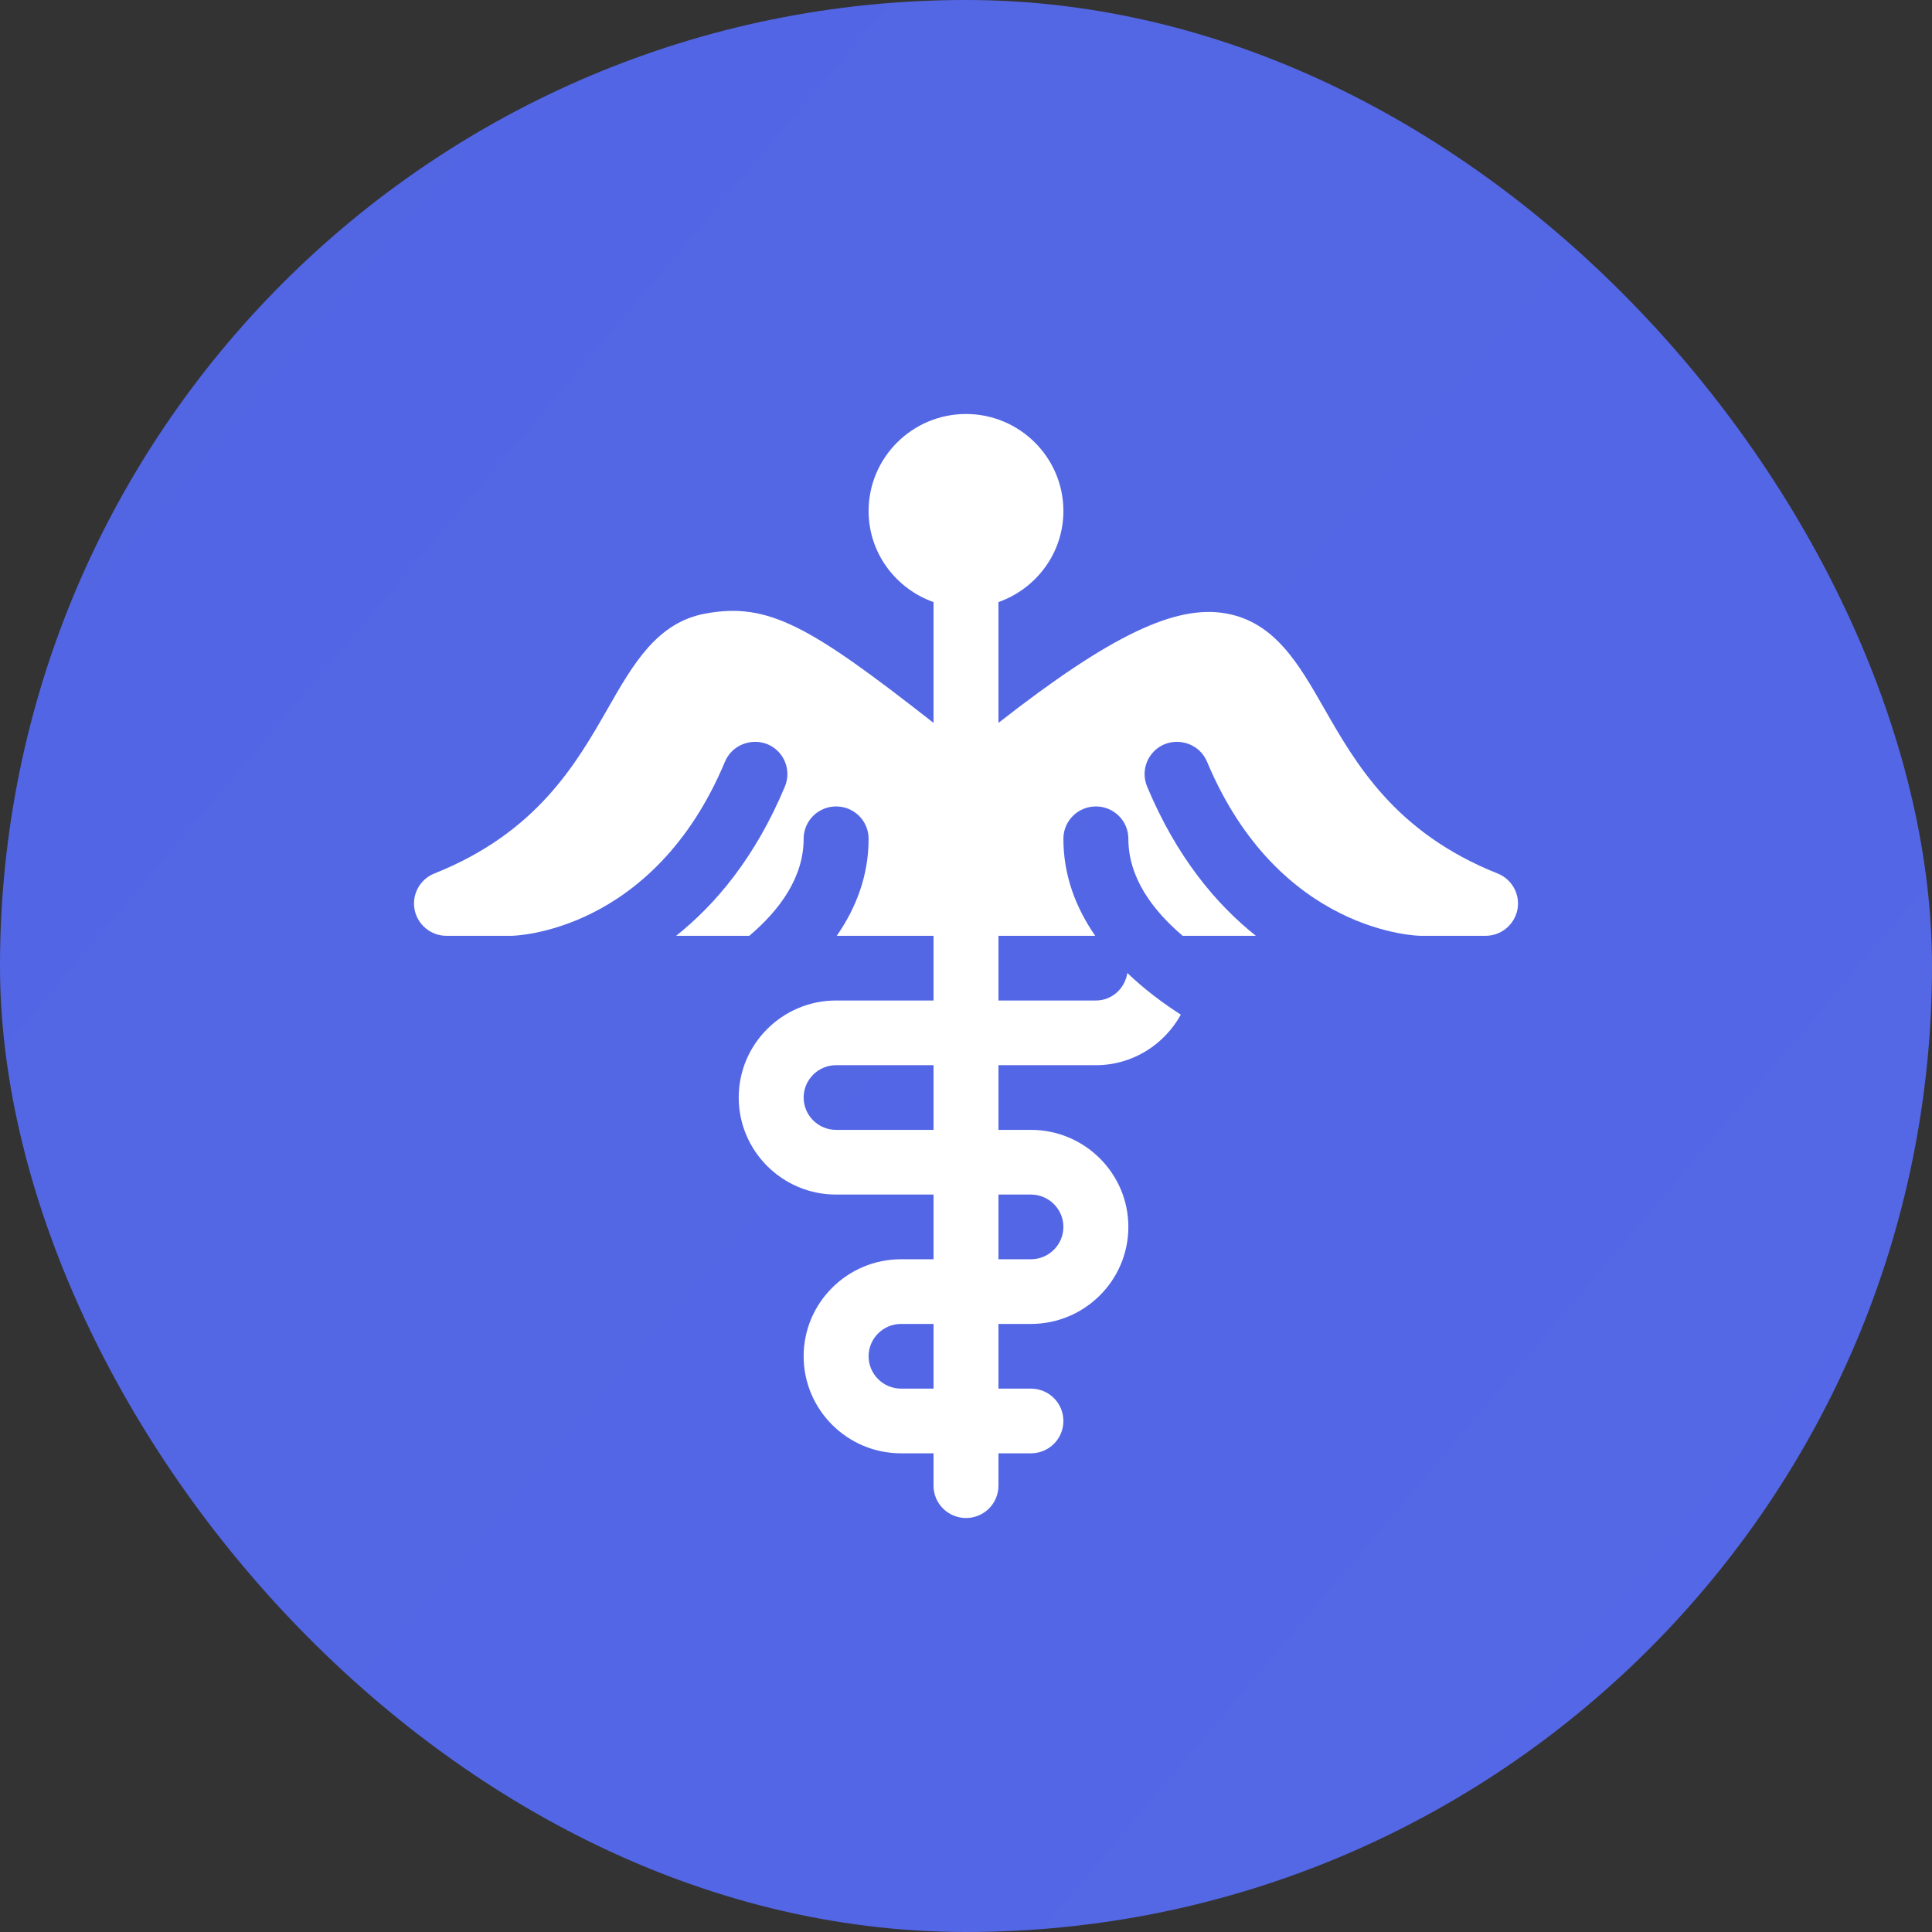
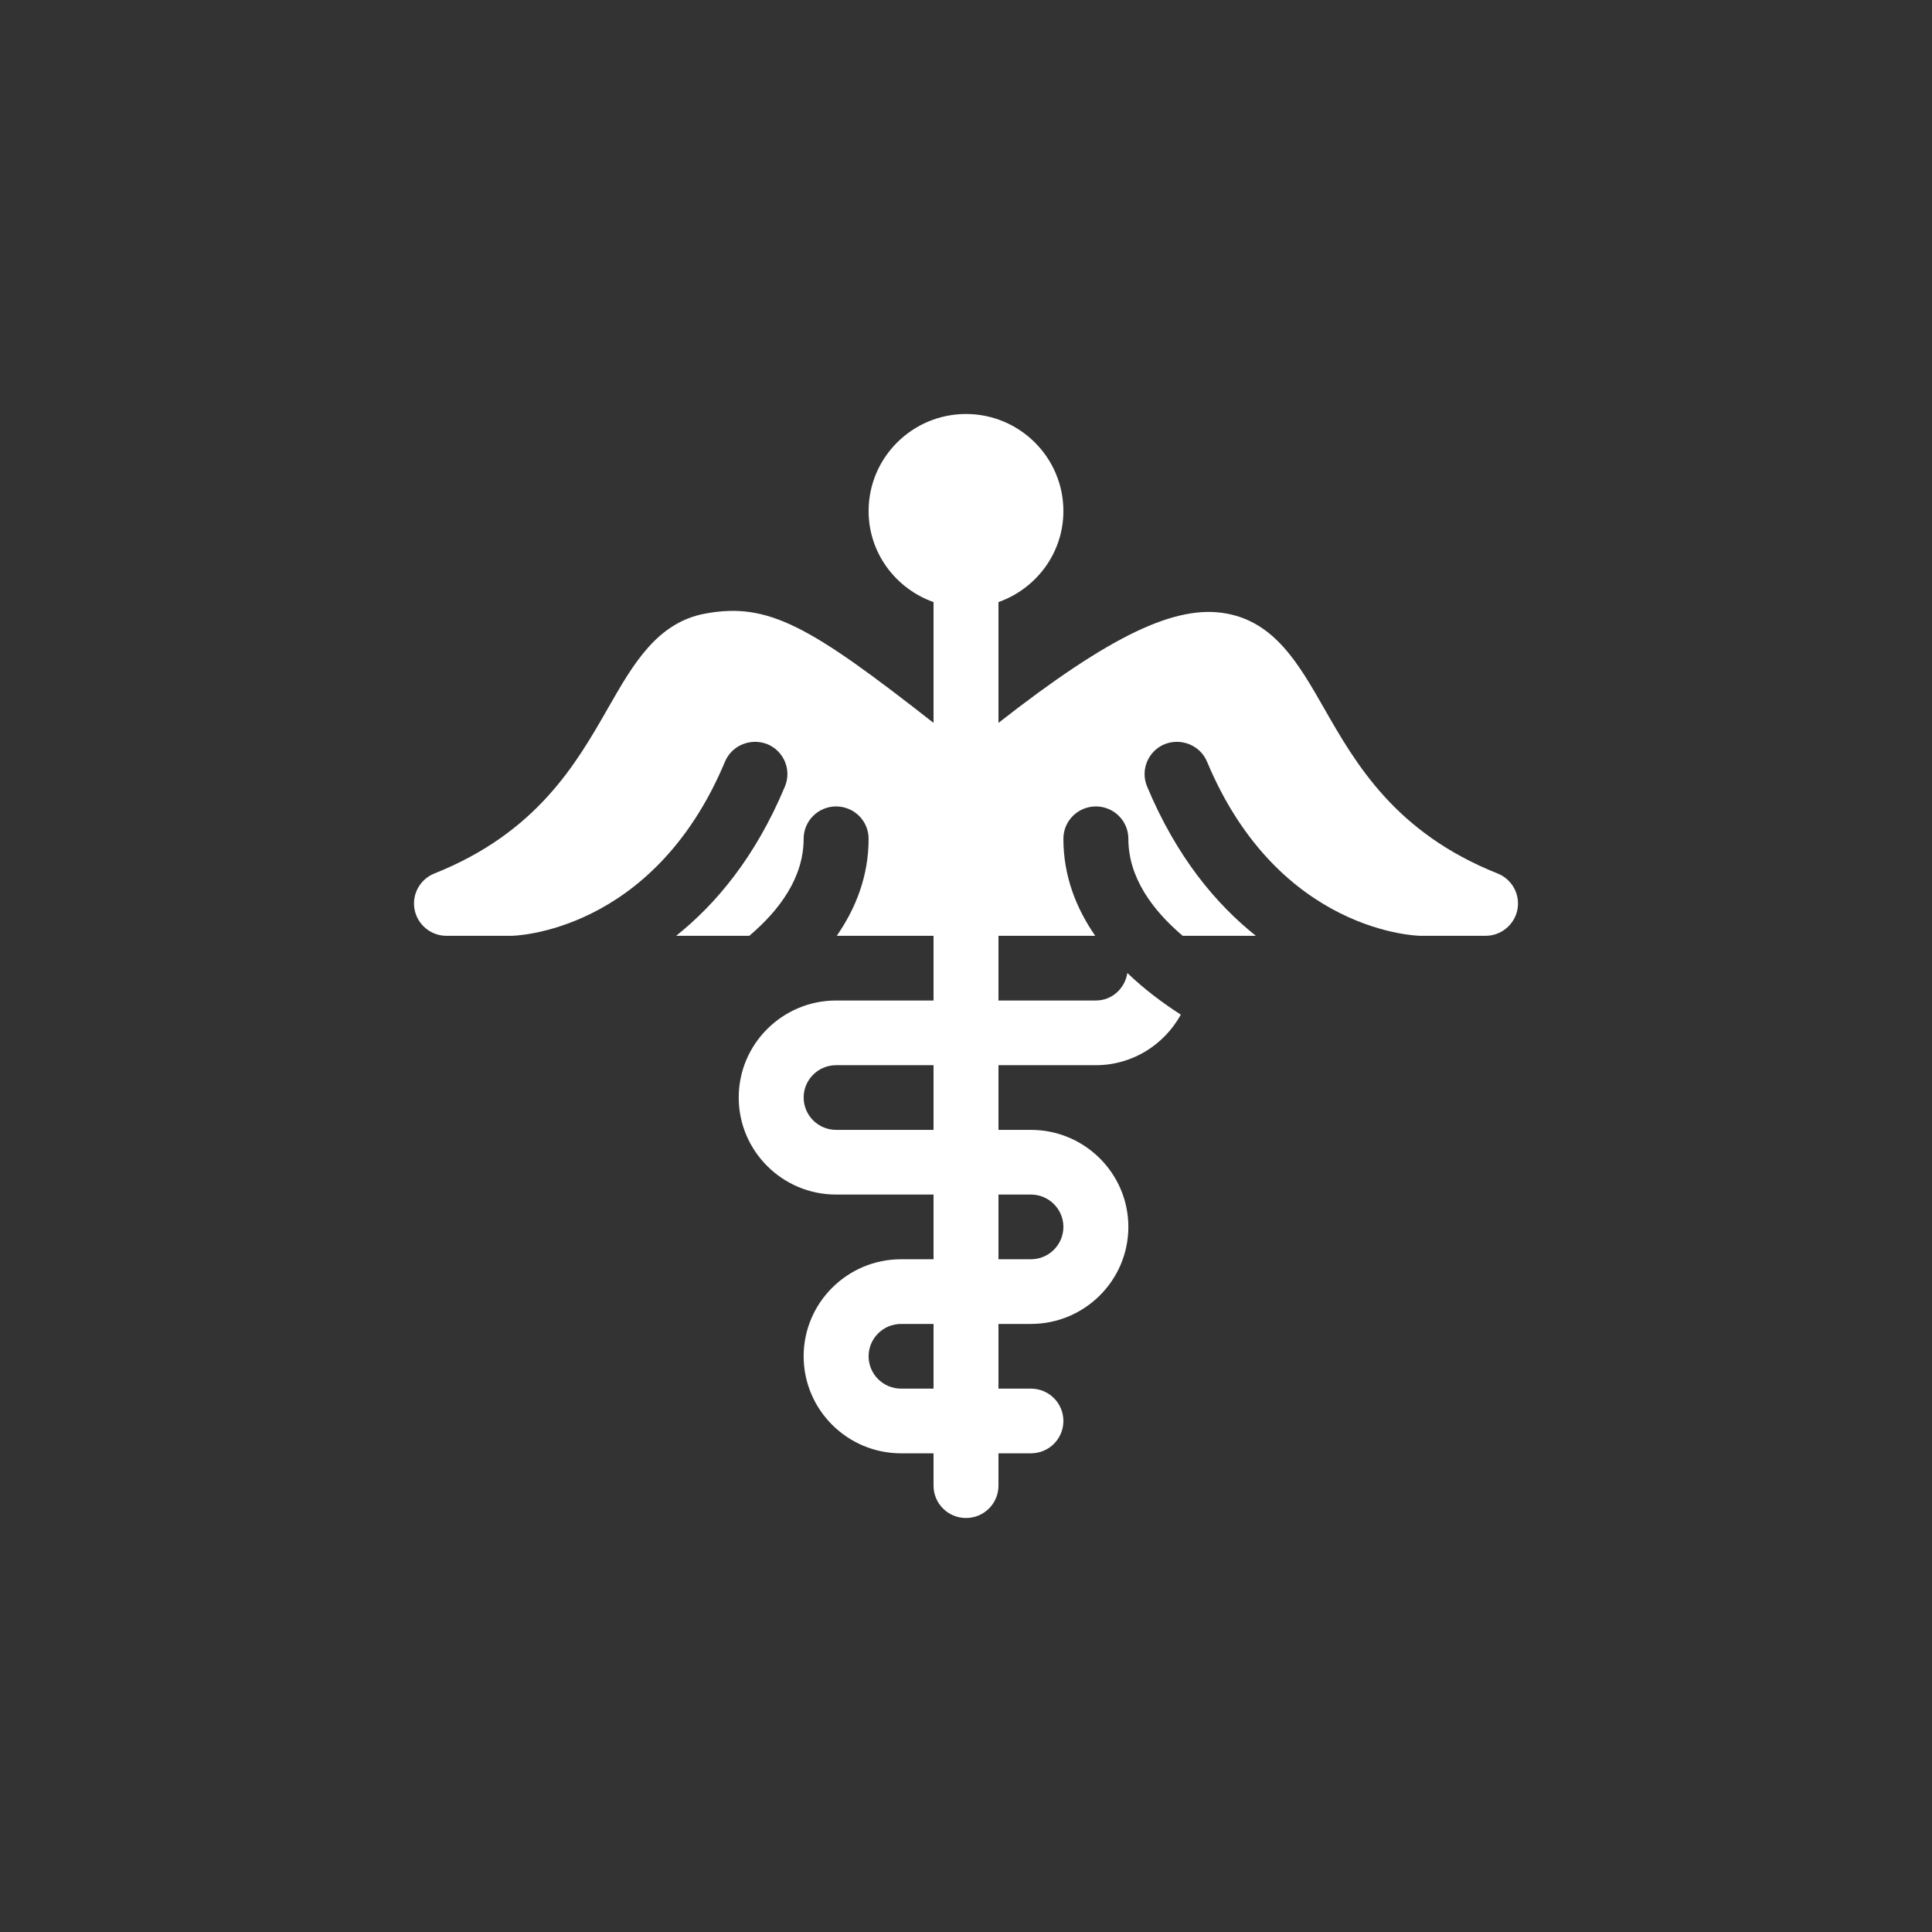
<svg xmlns="http://www.w3.org/2000/svg" width="56" height="56" viewBox="0 0 56 56" fill="none">
  <rect x="0" y="0" width="56" height="56" fill="#333333" stroke="none" />
-   <rect width="56" height="56" rx="28" fill="url(#paint0_linear_769_4371)" />
  <path d="M43.408 25.318C40.439 24.135 39.296 22.134 38.377 20.526C37.645 19.246 36.954 18.038 35.546 17.783C34.079 17.514 32.18 18.419 28.941 20.953V17.452C30.034 17.064 30.823 16.033 30.823 14.812C30.823 13.262 29.557 12 28 12C26.443 12 25.177 13.262 25.177 14.812C25.177 16.033 25.966 17.064 27.059 17.452V20.953C23.481 18.15 22.276 17.45 20.454 17.783C19.046 18.037 18.355 19.246 17.623 20.526C16.704 22.134 15.561 24.135 12.592 25.318C12.173 25.484 11.932 25.924 12.017 26.365C12.103 26.806 12.491 27.125 12.941 27.125H14.824C14.864 27.125 18.927 27.066 21.014 22.077C21.214 21.599 21.766 21.381 22.245 21.571C22.724 21.771 22.951 22.32 22.751 22.798C21.895 24.845 20.751 26.206 19.598 27.125H21.719C22.595 26.382 23.294 25.436 23.294 24.312C23.294 23.794 23.715 23.375 24.235 23.375C24.756 23.375 25.177 23.794 25.177 24.312C25.177 25.39 24.809 26.324 24.254 27.125H27.059V29H24.235C22.678 29 21.412 30.262 21.412 31.812C21.412 33.363 22.678 34.625 24.235 34.625H27.059V36.5H26.118C24.561 36.5 23.294 37.762 23.294 39.312C23.294 40.863 24.561 42.125 26.118 42.125H27.059V43.062C27.059 43.581 27.48 44 28 44C28.52 44 28.941 43.581 28.941 43.062V42.125H29.882C30.403 42.125 30.823 41.706 30.823 41.188C30.823 40.669 30.403 40.25 29.882 40.25H28.941V38.375H29.882C31.439 38.375 32.706 37.113 32.706 35.562C32.706 34.012 31.439 32.75 29.882 32.75H28.941V30.875H31.765C32.829 30.875 33.746 30.279 34.227 29.41C33.699 29.071 33.165 28.671 32.677 28.203C32.606 28.651 32.233 29 31.765 29H28.941V27.125H31.746C31.191 26.324 30.823 25.39 30.823 24.312C30.823 23.794 31.244 23.375 31.765 23.375C32.285 23.375 32.706 23.794 32.706 24.312C32.706 25.436 33.406 26.382 34.281 27.125H36.402C35.249 26.206 34.105 24.845 33.249 22.798C33.049 22.32 33.276 21.771 33.755 21.571C34.234 21.381 34.786 21.599 34.986 22.077C37.073 27.066 41.136 27.125 41.176 27.125H43.059C43.509 27.125 43.897 26.806 43.983 26.365C44.068 25.924 43.827 25.484 43.408 25.318ZM27.059 40.25H26.118C25.599 40.25 25.177 39.829 25.177 39.312C25.177 38.796 25.599 38.375 26.118 38.375H27.059V40.25ZM27.059 32.75H24.235C23.717 32.75 23.294 32.329 23.294 31.812C23.294 31.296 23.717 30.875 24.235 30.875H27.059V32.75ZM29.882 34.625C30.401 34.625 30.823 35.046 30.823 35.562C30.823 36.079 30.401 36.5 29.882 36.5H28.941V34.625H29.882Z" fill="white" />
  <defs>
    <linearGradient id="paint0_linear_769_4371" x1="0" y1="0" x2="60.196" y2="51.052" gradientUnits="userSpaceOnUse">
      <stop stop-color="#5266E4" />
      <stop offset="1" stop-color="#5468E7" />
    </linearGradient>
  </defs>
</svg>